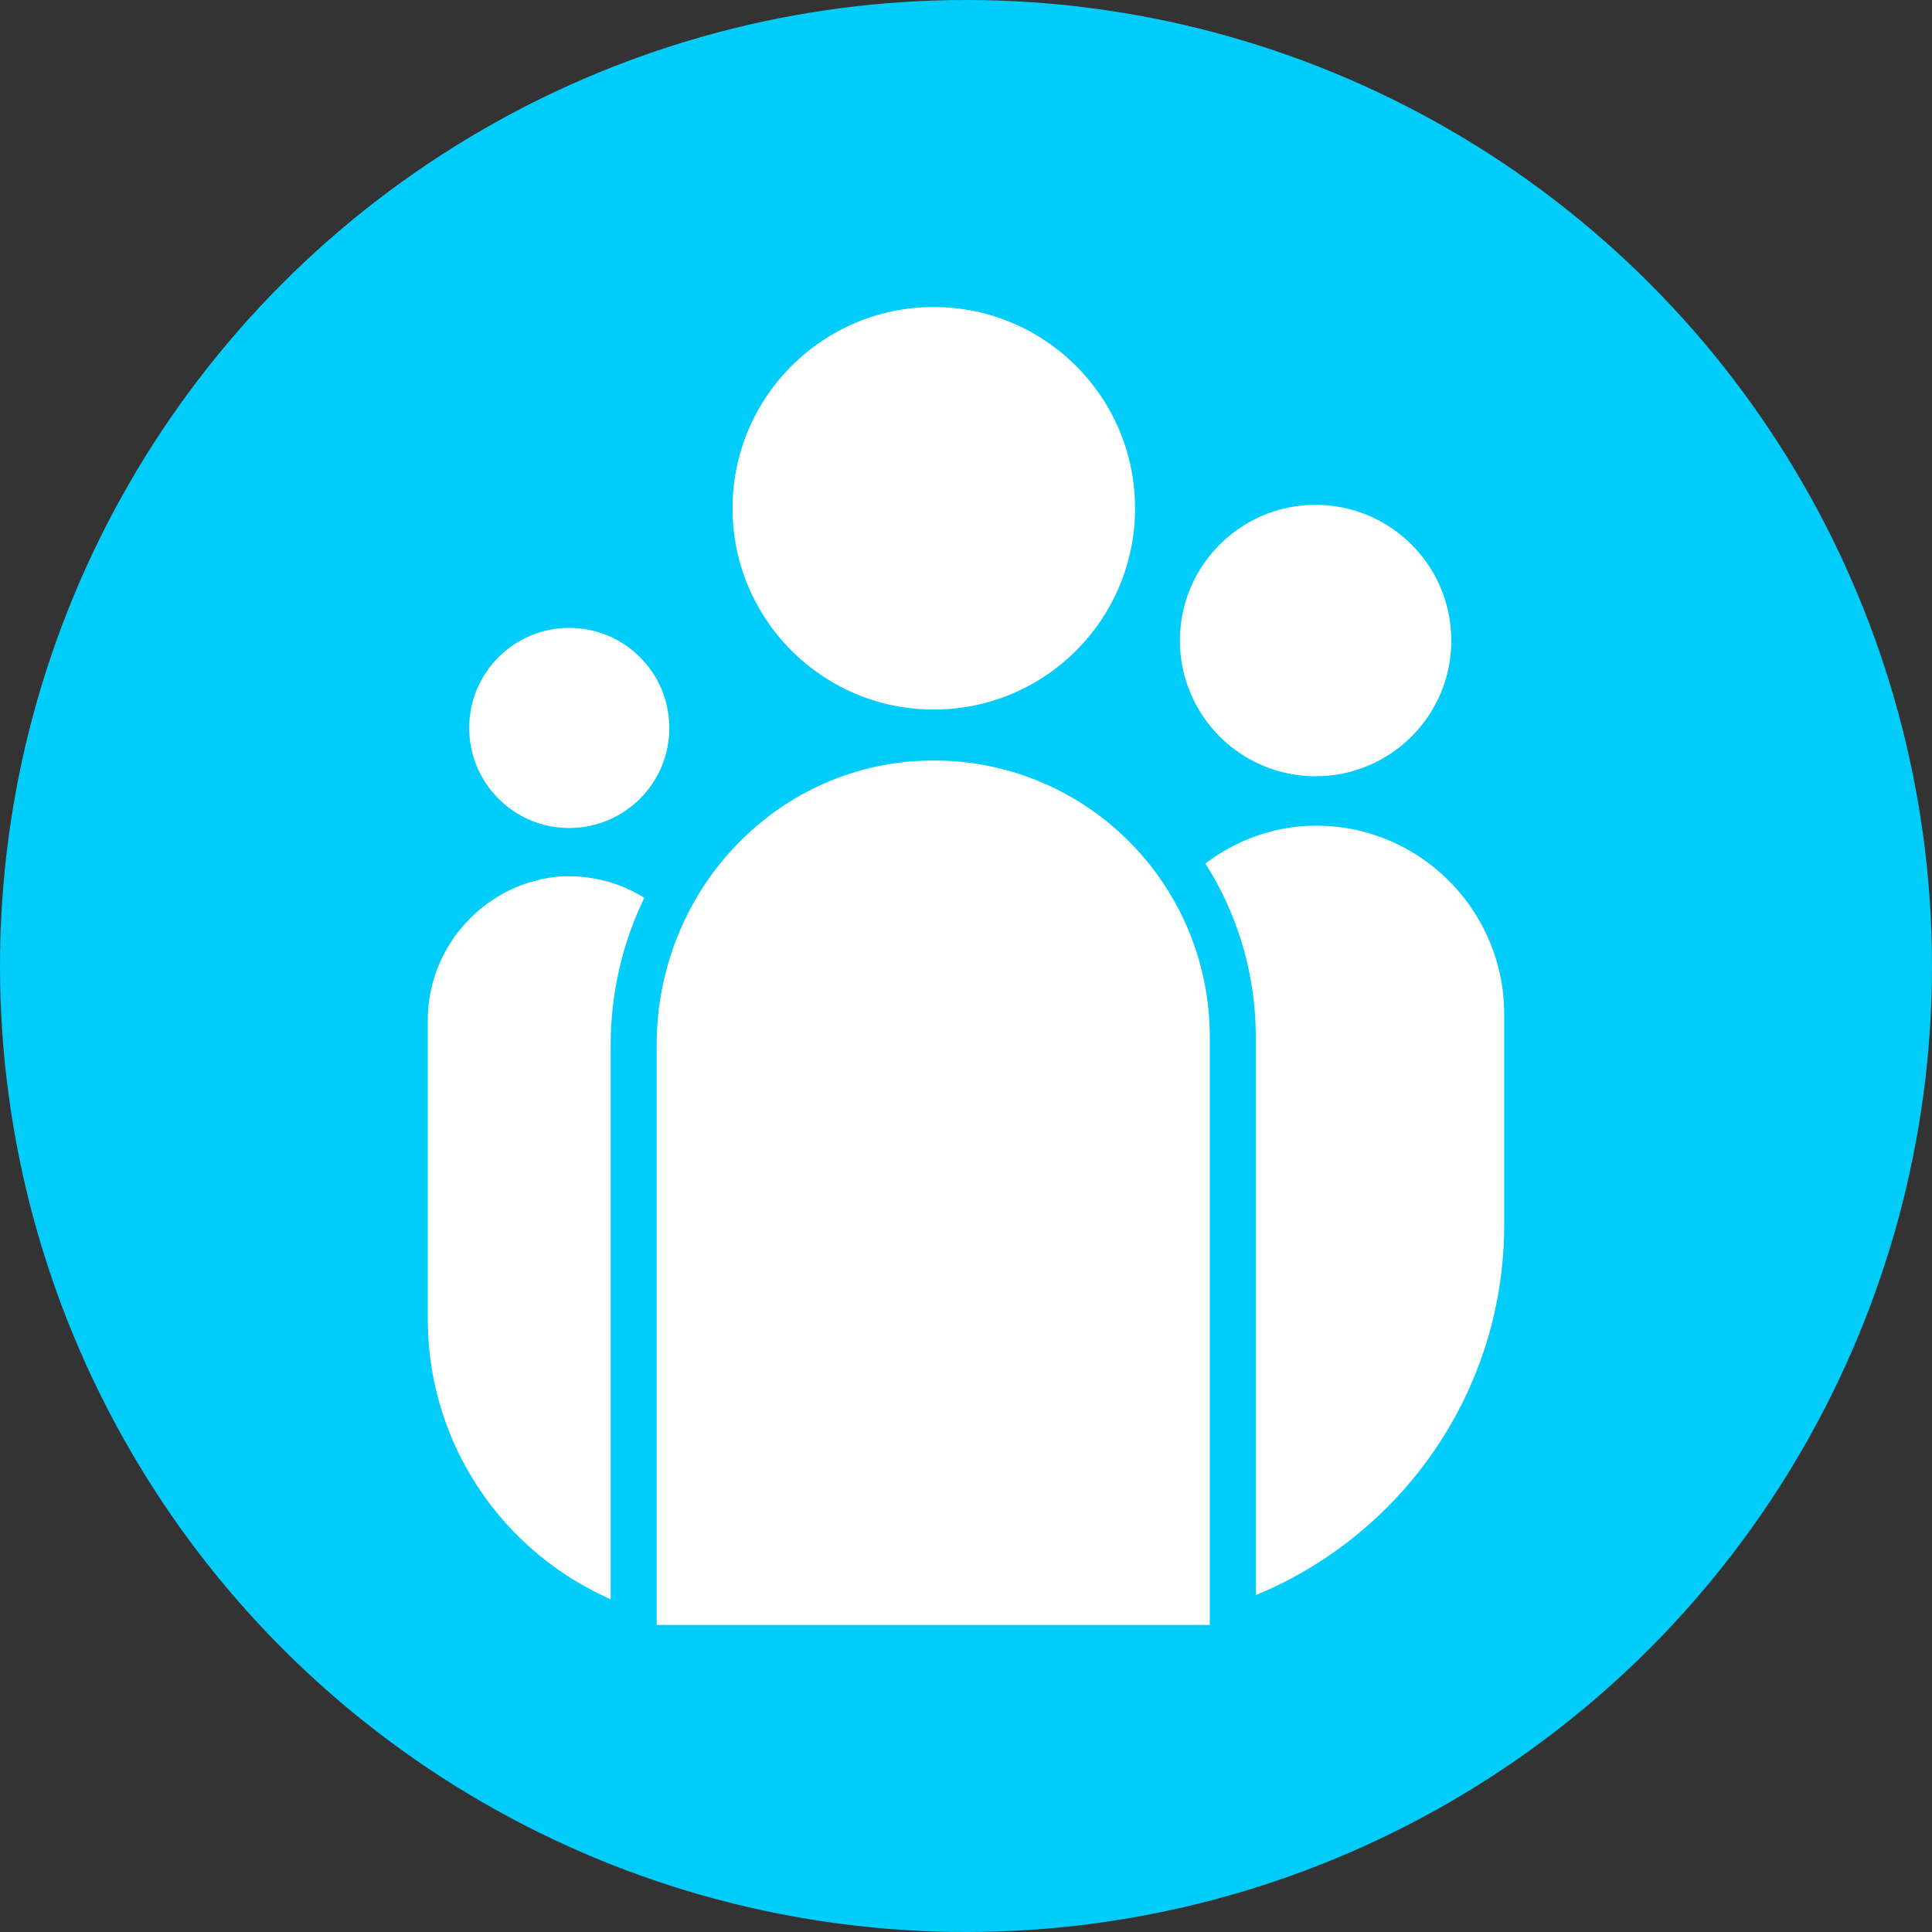
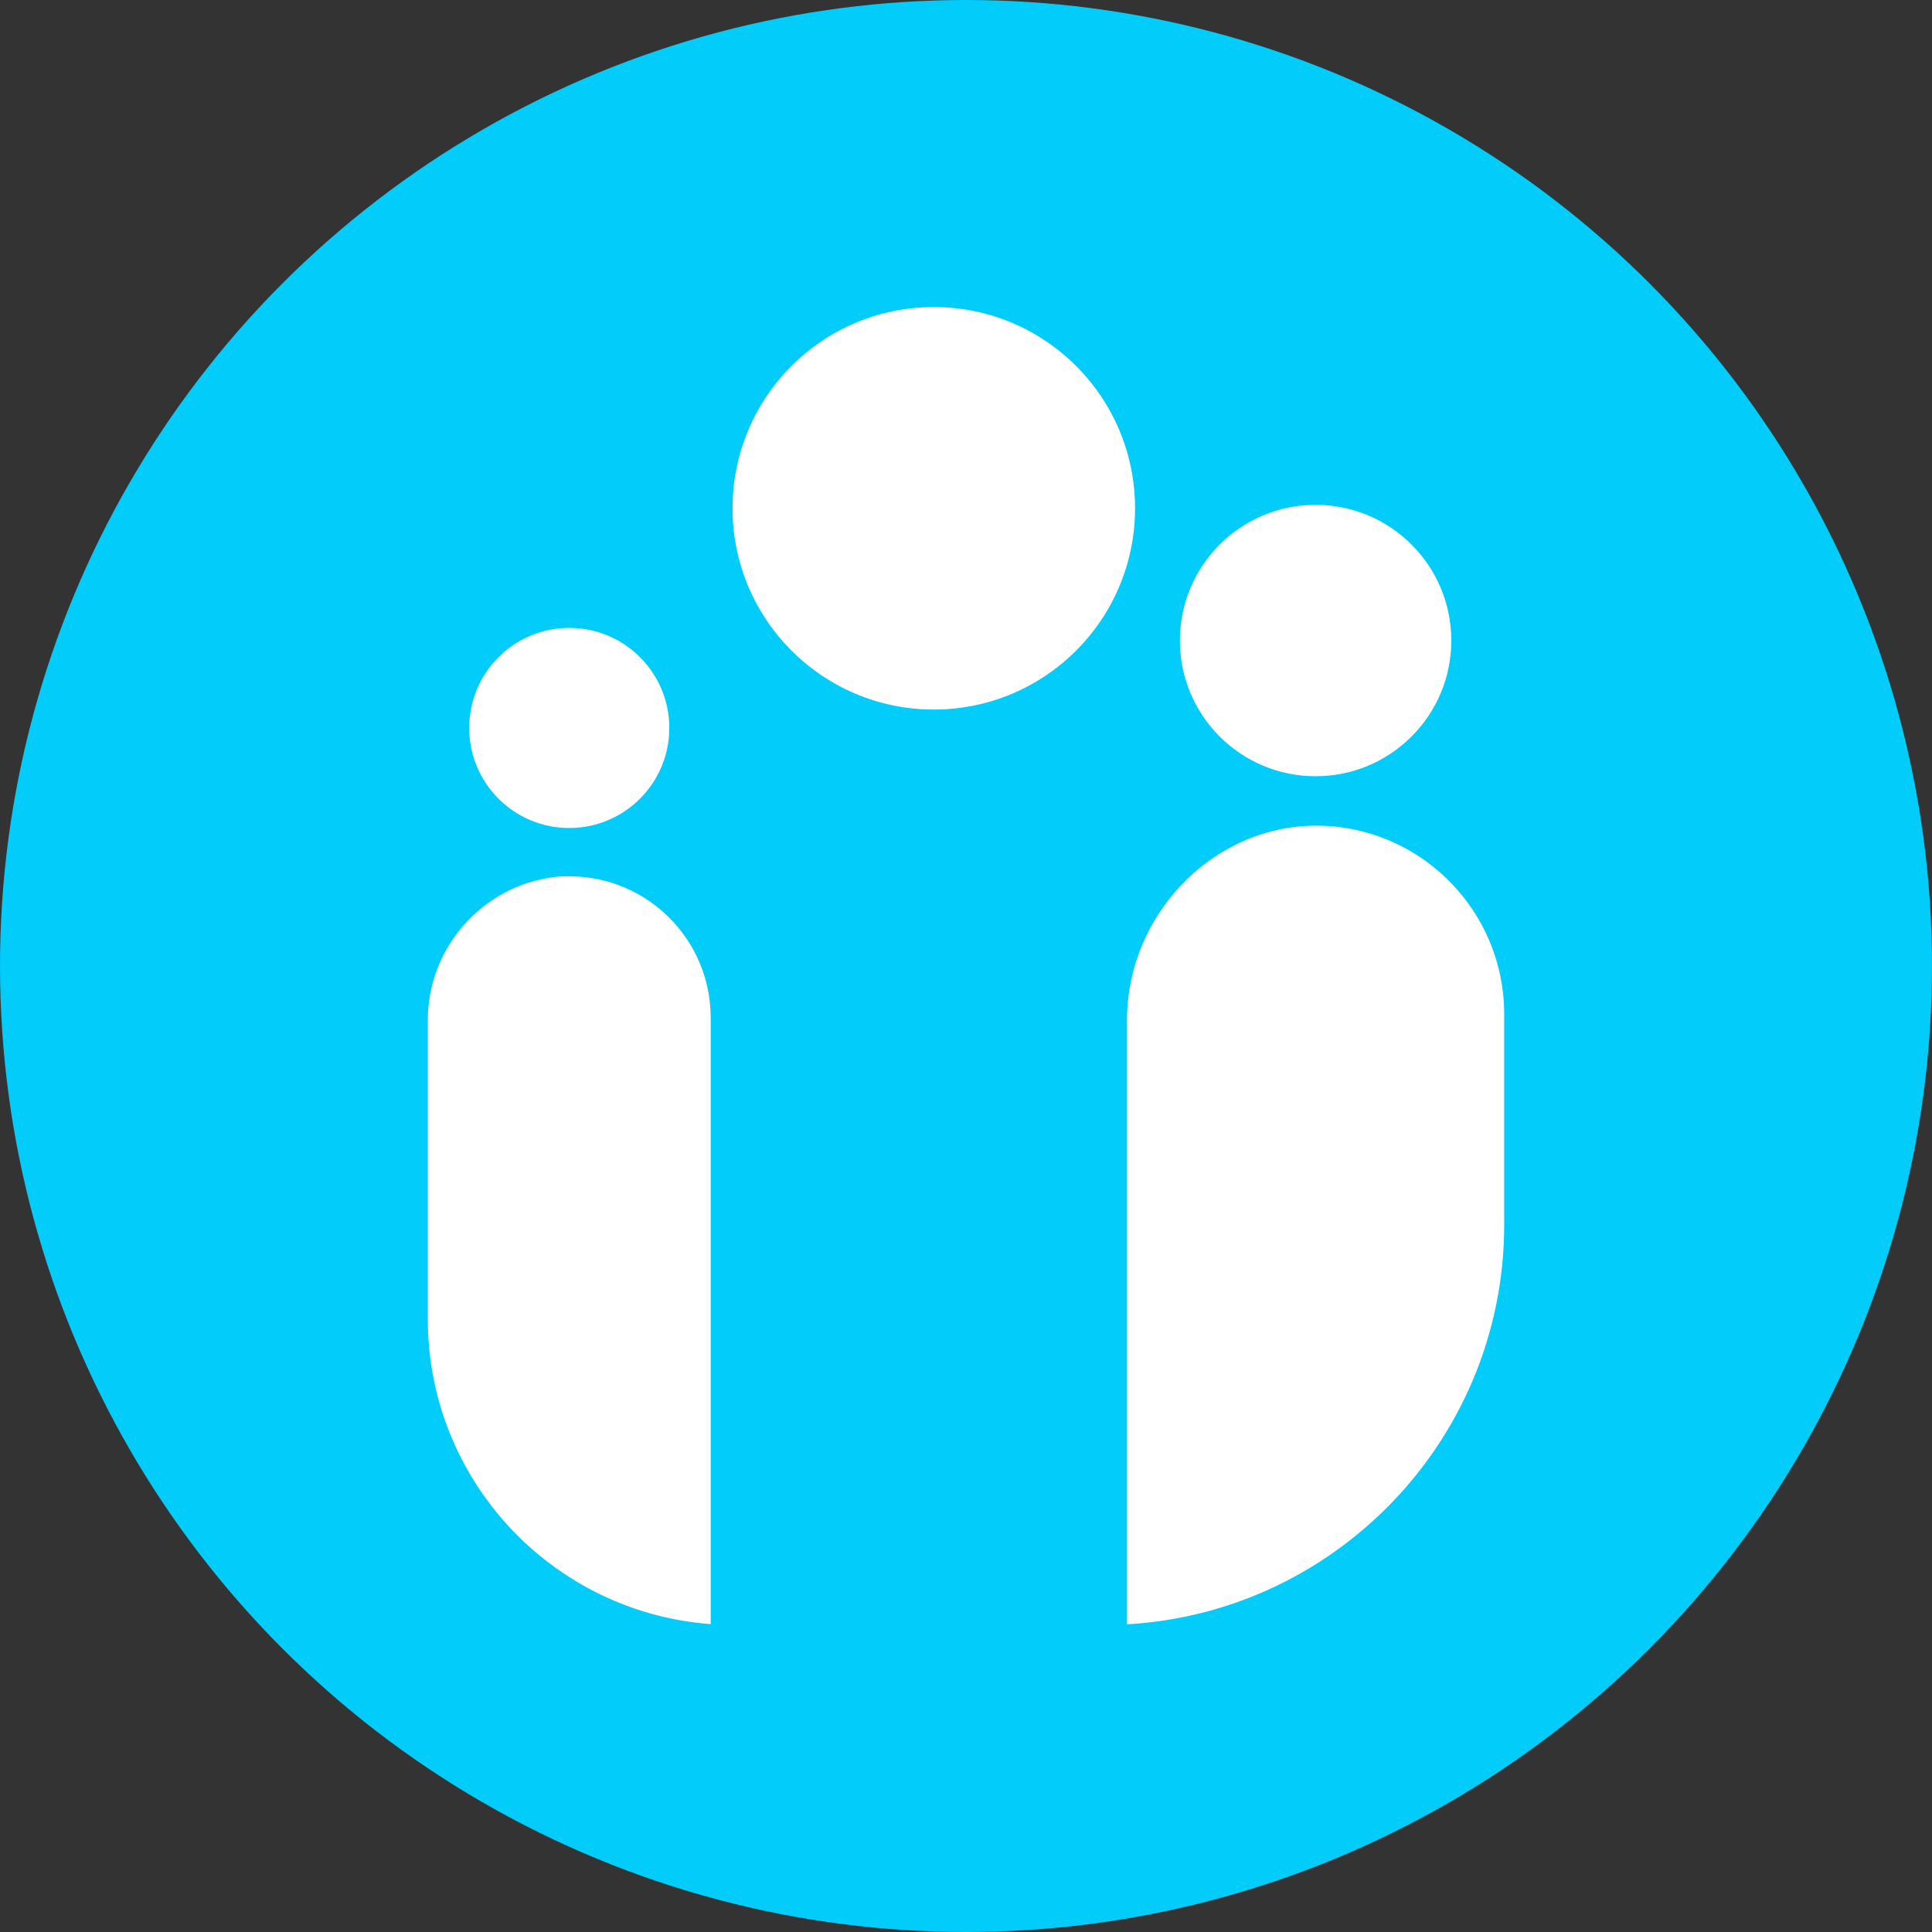
<svg xmlns="http://www.w3.org/2000/svg" version="1.1" id="Ebene_1" x="0px" y="0px" viewBox="0 0 168 168" style="enable-background:new 0 0 168 168;" xml:space="preserve">
  <rect x="0" y="0" width="168" height="168" fill="#333333" stroke="none" />
  <style type="text/css">
	.st0{fill:#01CCFA;}
	.st1{fill:#FFFFFF;stroke:#01CCFA;stroke-width:4;stroke-miterlimit:10;}
</style>
  <g id="Ebene_1_1_">
    <g id="Ebene_2_1_">
      <circle class="st0" cx="84" cy="84" r="84" />
    </g>
  </g>
  <g id="Ebene_3">
    <circle class="st1" cx="114.4" cy="55.7" r="13.8" />
    <path class="st1" d="M114.8,69.8C104.5,69.6,96,78.4,96,88.7v54.6l0,0c20.3,0,36.8-16.5,36.8-36.8l0,0V88.2   C132.8,78.2,124.8,70,114.8,69.8z" />
    <circle class="st1" cx="49.5" cy="63.3" r="10.7" />
    <path class="st1" d="M48.8,74.2c-7.7,0.5-13.7,7-13.6,14.7v25.8c0,15.8,12.8,28.6,28.6,28.6l0,0V88.5c0-7.9-6.4-14.3-14.3-14.3   C49.3,74.2,49,74.2,48.8,74.2z" />
    <circle class="st1" cx="81.2" cy="44.2" r="19.5" />
-     <path class="st1" d="M83.1,64.2c-15.4-1.1-28,11.3-28,26.7v52.3c0,0.1,0,0.1,0.1,0.1l0,0h51.9c0.1,0,0.1,0,0.1-0.1c0,0,0,0,0,0v-53   C107.2,76.5,96.7,65.2,83.1,64.2z" />
  </g>
</svg>